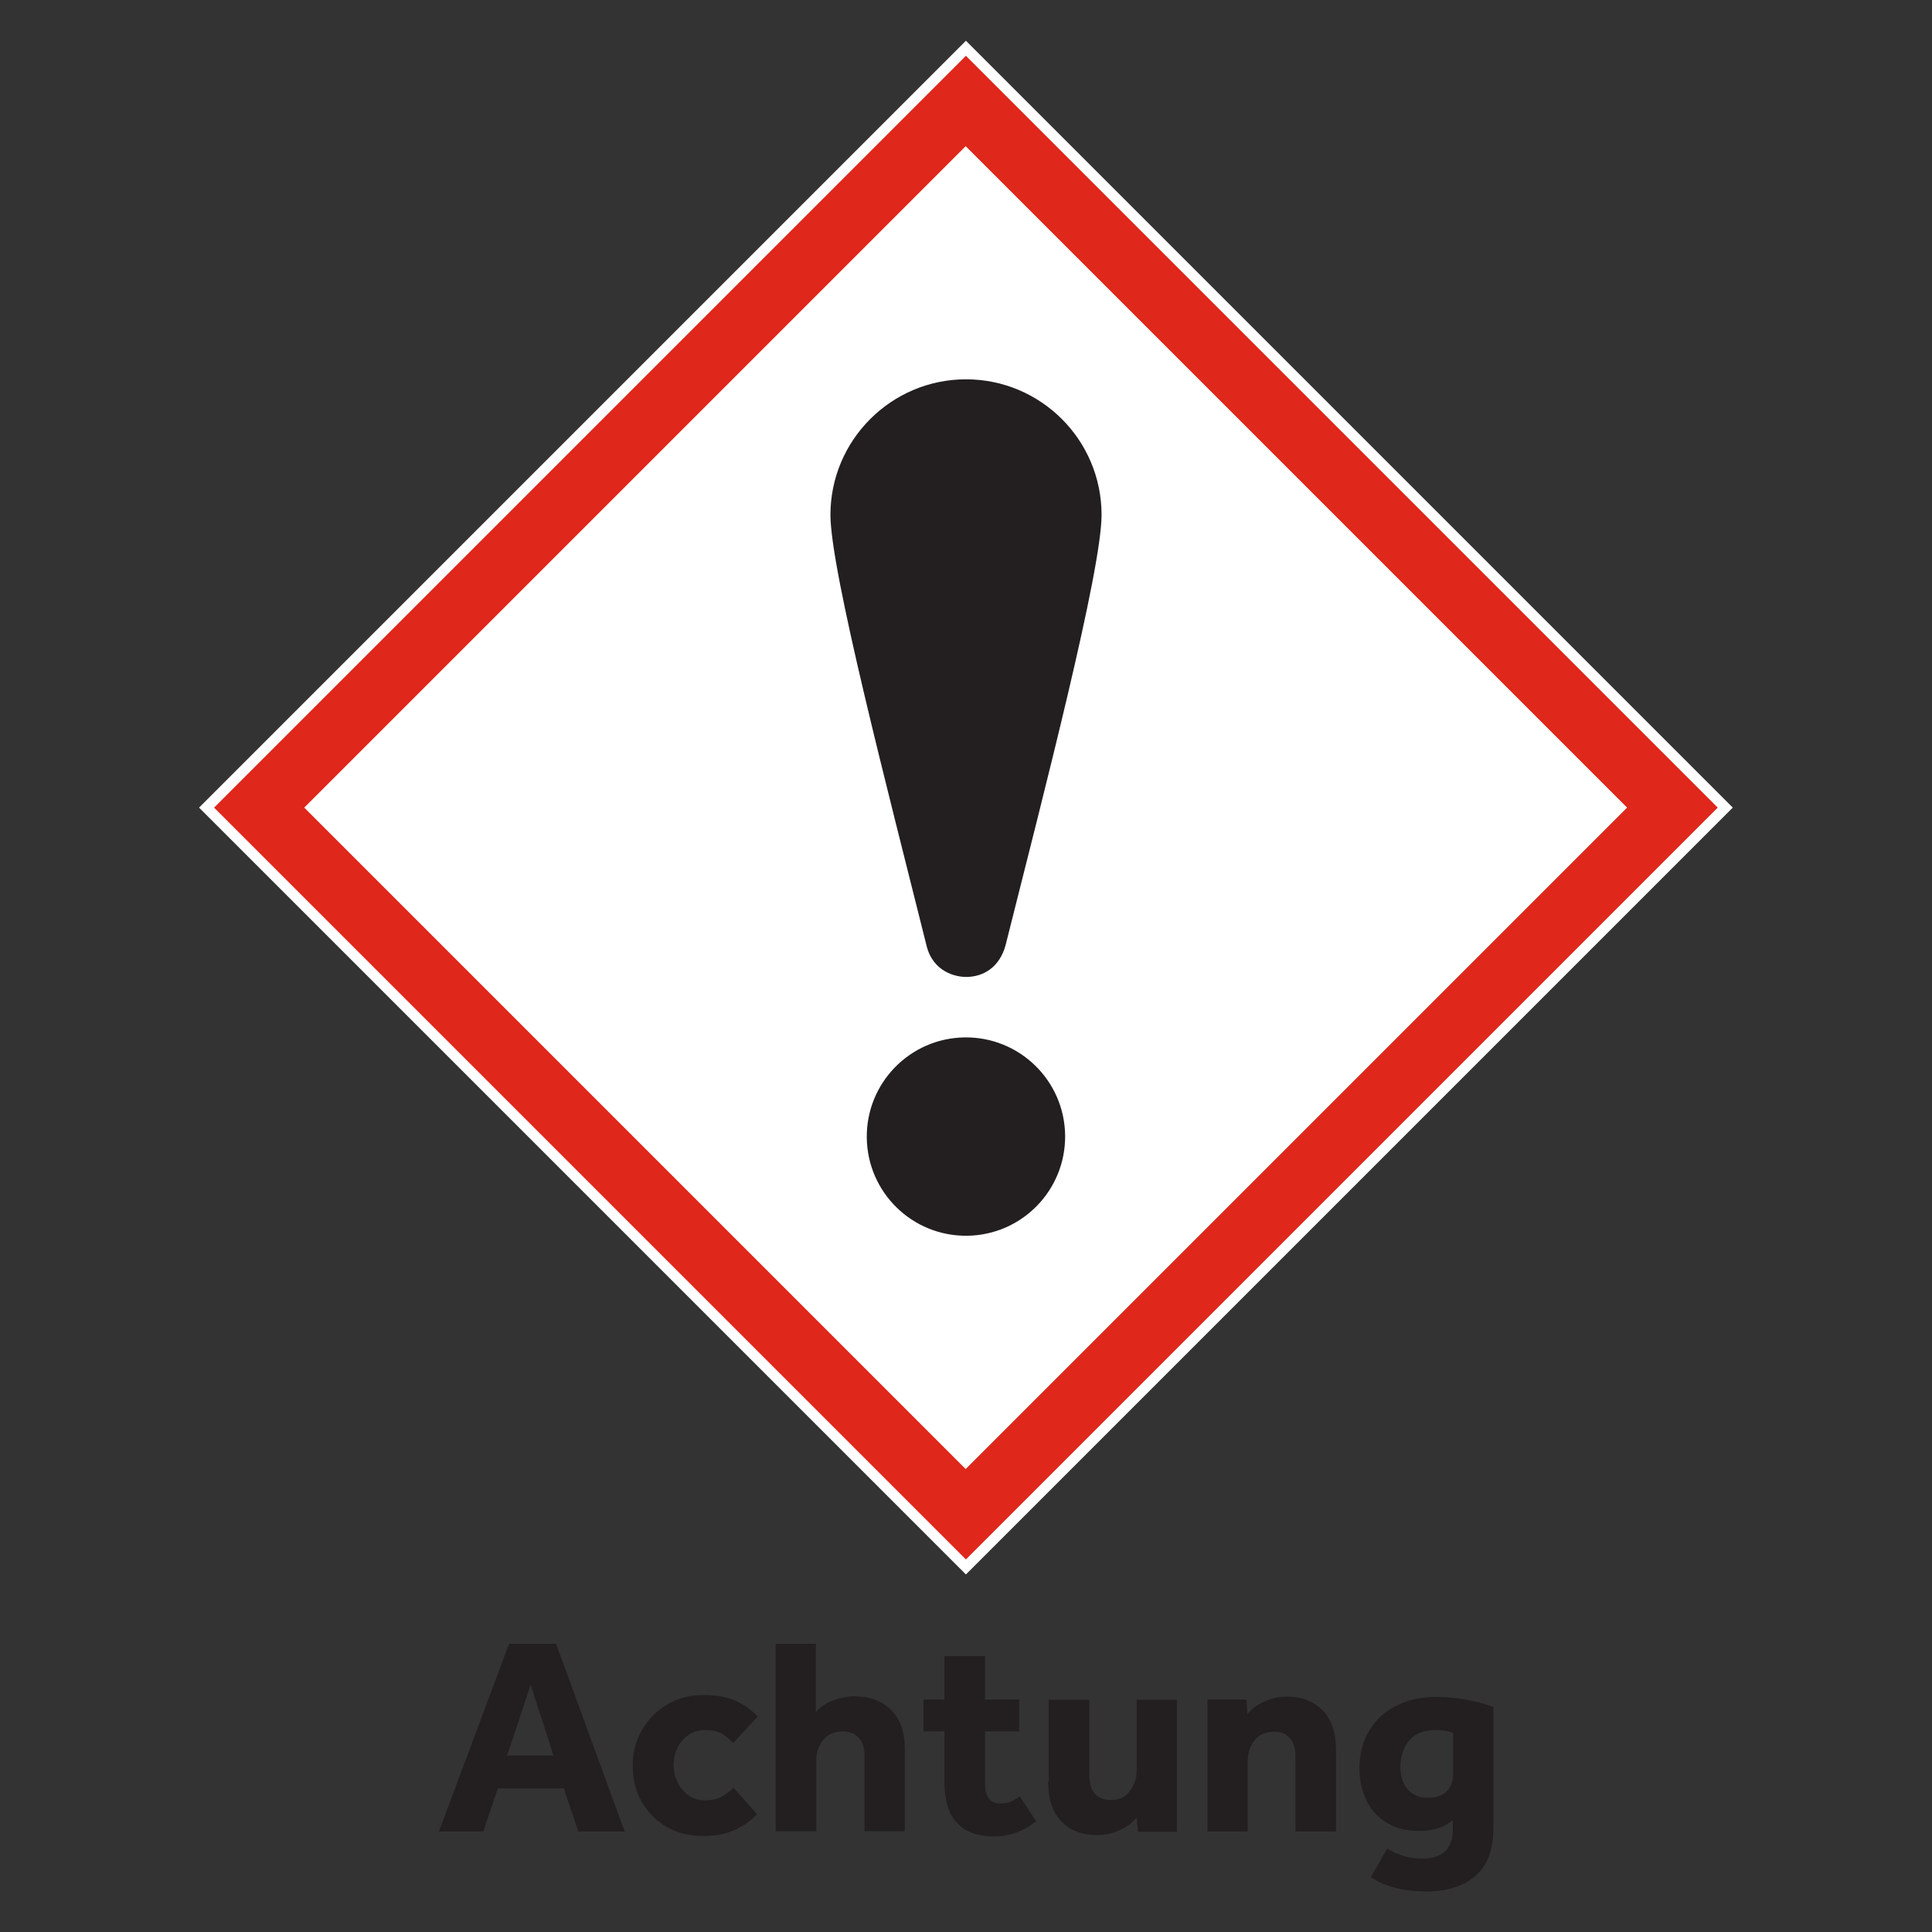
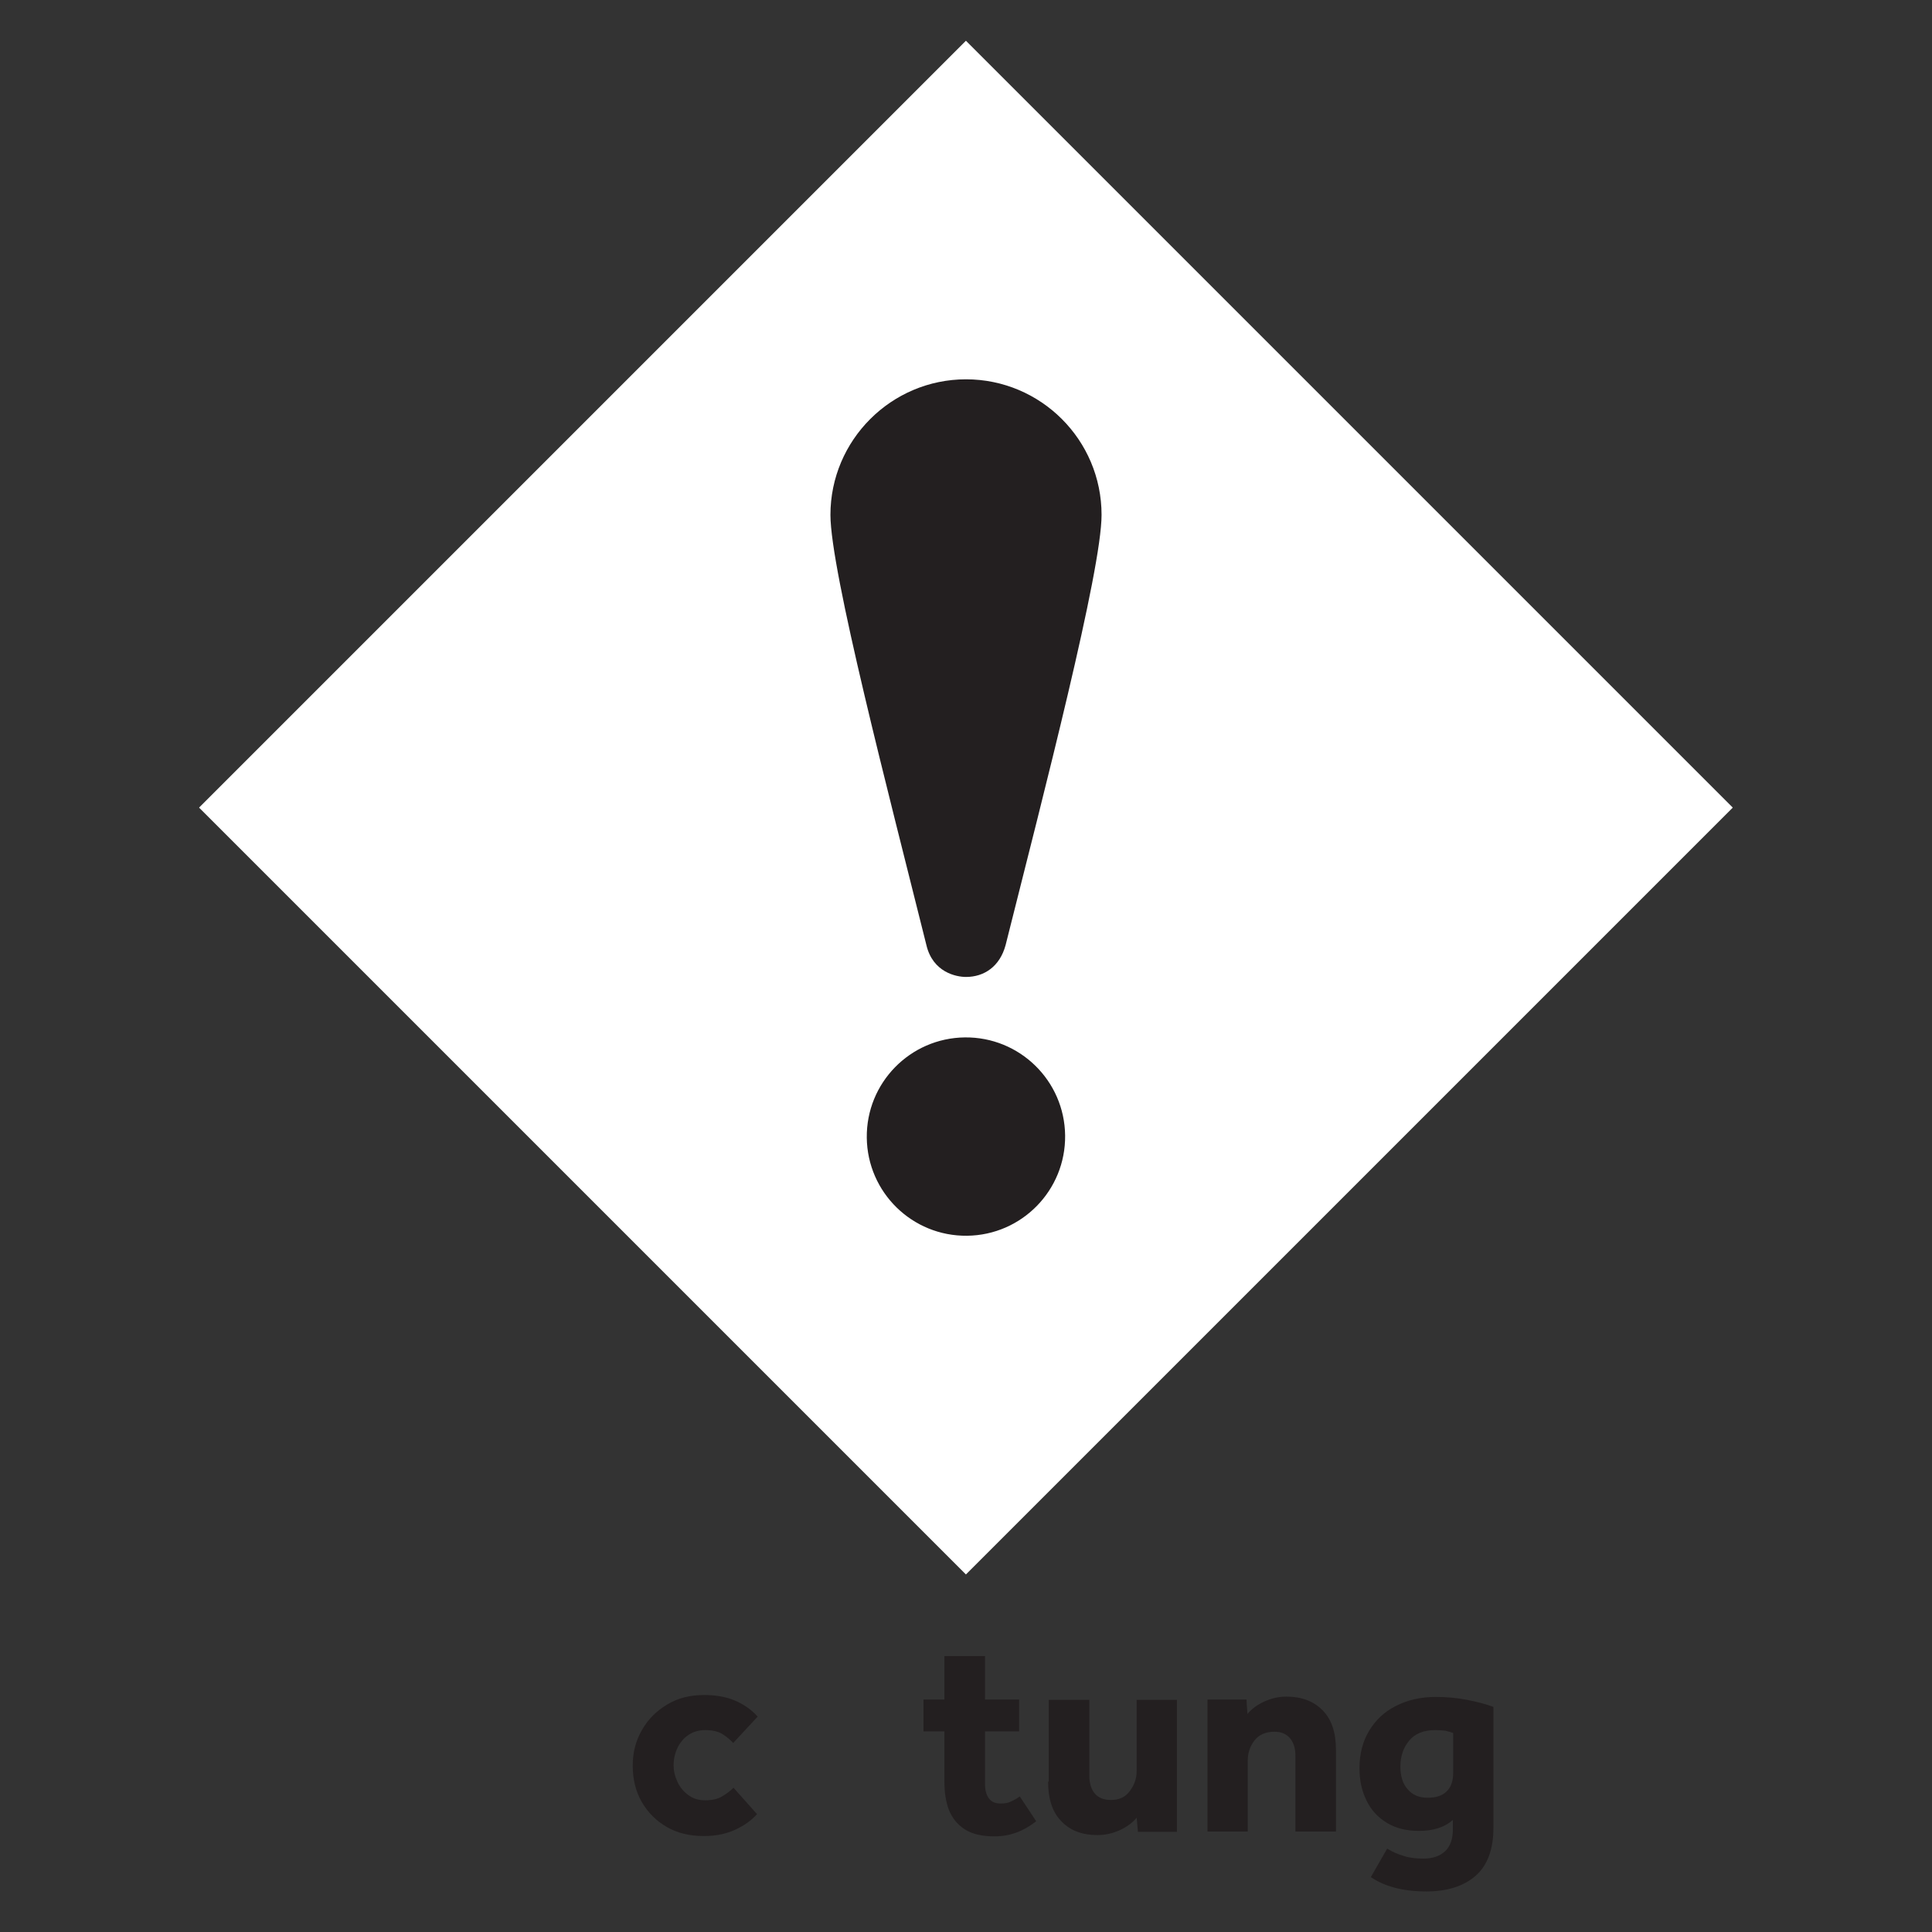
<svg xmlns="http://www.w3.org/2000/svg" id="Layer_1" data-name="Layer 1" version="1.1" viewBox="0 0 60 60">
  <rect x="0" y="0" width="60" height="60" fill="#333333" stroke="none" />
  <defs>
    <style>
      .cls-1 {
        fill: #231f20;
      }

      .cls-1, .cls-2, .cls-3 {
        stroke-width: 0px;
      }

      .cls-2 {
        fill: #df271c;
      }

      .cls-3 {
        fill: #fff;
      }
    </style>
  </defs>
  <g>
    <g>
      <rect class="cls-3" x="13.16" y="8.24" width="33.68" height="33.68" transform="translate(-8.95 28.56) rotate(-45)" />
-       <rect class="cls-2" x="13.49" y="8.57" width="33.02" height="33.02" transform="translate(-8.95 28.56) rotate(-45)" />
      <rect class="cls-3" x="15.47" y="10.55" width="29.05" height="29.05" transform="translate(-8.95 28.56) rotate(-45)" />
      <g>
        <path class="cls-1" d="M30,30.34c.56,0,1.05-.32,1.23-.99,1.19-4.73,2.98-11.63,2.98-13.36,0-2.33-1.89-4.21-4.21-4.21s-4.21,1.89-4.21,4.21c0,1.74,1.8,8.63,2.98,13.36.2.85.93.99,1.23.99Z" />
        <circle class="cls-1" cx="30" cy="35.3" r="3.08" transform="translate(-.4 .34) rotate(-.65)" />
      </g>
    </g>
    <g>
-       <path class="cls-1" d="M13.63,56.88l2.18-5.83h1.46l2.13,5.83h-1.44l-.45-1.34h-2.05l-.45,1.34h-1.38ZM15.76,54.52h1.43l-.71-2.2-.73,2.2Z" />
      <path class="cls-1" d="M22.78,55.52l.73.82c-.17.19-.39.35-.67.48-.28.13-.6.2-.98.2-.44,0-.82-.09-1.15-.28-.33-.19-.59-.45-.78-.78-.19-.33-.28-.71-.28-1.13s.1-.78.29-1.11c.19-.33.45-.59.79-.79.33-.2.71-.29,1.14-.29.37,0,.7.06.97.18.28.12.51.29.69.49l-.76.82c-.09-.1-.21-.2-.34-.28-.13-.08-.31-.12-.53-.12-.2,0-.37.05-.52.15-.15.1-.26.24-.34.4-.08.17-.12.35-.12.54,0,.18.04.35.12.52.08.17.19.3.34.41.15.11.32.16.52.16.22,0,.4-.04.54-.13.15-.09.26-.18.35-.27Z" />
-       <path class="cls-1" d="M24.09,56.88v-5.83h1.25v2.12c.13-.16.31-.28.53-.36.22-.08.45-.13.67-.13.47,0,.84.14,1.13.42.29.28.43.69.43,1.24v2.53h-1.25v-2.34c0-.24-.06-.43-.18-.56-.12-.13-.29-.2-.49-.2-.27,0-.47.09-.62.27-.14.18-.21.39-.21.63v2.2h-1.26Z" />
      <path class="cls-1" d="M29.33,55.32v-1.55h-.65v-.99h.65v-1.35h1.26v1.35h1.06v.99h-1.06v1.62c0,.2.04.35.12.46s.2.16.37.16c.13,0,.24-.02.33-.07.09-.04.18-.09.26-.15l.51.77c-.39.31-.82.47-1.29.47-.39,0-.7-.07-.93-.22-.23-.15-.39-.35-.49-.6-.1-.26-.14-.55-.14-.89Z" />
      <path class="cls-1" d="M32.57,55.33v-2.54h1.26v2.36c0,.23.06.42.17.55.11.13.28.2.5.2.26,0,.45-.09.59-.28s.21-.39.21-.62v-2.21h1.25v4.1h-1.21l-.04-.44c-.13.16-.31.29-.53.39-.22.1-.45.15-.69.15-.47,0-.84-.14-1.11-.42-.28-.28-.42-.69-.42-1.24Z" />
      <path class="cls-1" d="M37.5,56.88v-4.1h1.21l.03.45c.13-.16.31-.29.53-.39.22-.1.45-.15.68-.15.47,0,.84.14,1.12.42.28.28.42.69.42,1.24v2.53h-1.26v-2.36c0-.23-.06-.41-.17-.54-.11-.13-.27-.2-.48-.2-.27,0-.48.09-.62.27-.14.18-.21.39-.21.63v2.2h-1.25Z" />
      <path class="cls-1" d="M42.57,58.3l.51-.89c.16.1.34.18.52.23.18.06.39.08.61.08.29,0,.51-.08.67-.23.16-.15.24-.38.24-.68v-.29c-.26.23-.61.34-1.05.34-.39,0-.72-.08-1-.25-.28-.17-.49-.4-.63-.69-.15-.3-.22-.63-.22-1.01,0-.44.1-.83.3-1.16.2-.33.47-.59.83-.77.35-.18.76-.28,1.24-.28.34,0,.66.03.97.09.31.06.58.13.82.22v3.75c0,.68-.19,1.18-.56,1.5s-.88.48-1.53.48c-.71,0-1.28-.15-1.71-.44ZM45.13,55.05v-1.23c-.08-.03-.16-.05-.24-.07-.08-.01-.19-.02-.32-.02-.36,0-.63.11-.81.33-.18.22-.27.49-.27.8,0,.29.07.53.22.7.15.18.35.27.62.27s.45-.06.59-.19c.14-.13.21-.32.21-.59Z" />
    </g>
  </g>
  <g>
    <g>
      <rect class="cls-3" x="89.59" y="8.24" width="33.68" height="33.68" transform="translate(13.44 82.6) rotate(-45)" />
      <rect class="cls-2" x="89.92" y="8.57" width="33.02" height="33.02" transform="translate(13.44 82.6) rotate(-45)" />
      <rect class="cls-3" x="91.9" y="10.55" width="29.05" height="29.05" transform="translate(13.44 82.6) rotate(-45)" />
      <g>
        <path class="cls-1" d="M116.42,27.52c-.52,0-.92.15-1.24.27-.23.08-.42.16-.6.16-.31,0-.34-.02-.45-.07l-.23-.11c-.25-.1-2.3-1.08-3.5-1.66.02-.05.03-.1.04-.15.82-.42,4.17-2.11,4.19-2.12.35-.17.57-.16.72-.15h.08c.14,0,.37.12.59.23.32.16.69.34,1.07.34.6,0,1.02-.46,1.02-1.12v-.68c0-.37-.25-.88-.72-1.16-.03-.44-.12-.84-.39-1.12-.19-.2-.45-.3-.76-.3-.73,0-1.31.43-1.6.83l-.12.17c-.22.32-.64.92-1.09,1.15-.32.17-1.28.61-2.09.99.53-.39.98-.9.98-1.84,0-.59-.1-1.17-.18-1.53l.13-.19c.51-.73,1.2-1.73,1.2-2.85,0-.69-.72-1.32-1.73-2.19l-.24-.2-.62-.56c-1.21-1.1-2.35-2.14-4.57-2.14-1.04,0-2.08.27-3.16.82-.54.27-.97.7-1.48,1.19-.21.2-.42.41-.66.63l-.32.29c-.95.86-1.64,1.49-1.64,2.16,0,1.12.69,2.12,1.2,2.85l.09.13c-.07.51-.15,1.19-.15,1.67,0,.65.3,1.12.7,1.48-.63-.29-1.23-.58-1.48-.7-.45-.23-.86-.83-1.09-1.15l-.12-.17c-.29-.4-.87-.83-1.6-.83-.31,0-.57.1-.76.3-.27.28-.36.69-.39,1.12-.47.29-.72.8-.72,1.16v.68c0,.66.42,1.12,1.02,1.12.38,0,.75-.18,1.07-.34.22-.11.46-.22.59-.22h.08c.15,0,.37-.02.72.15.01,0,2.67,1.35,3.84,1.94.02.14.06.3.12.46-1.22.58-3,1.43-3.23,1.53l-.23.11c-.1.05-.13.07-.45.07-.18,0-.38-.07-.6-.16-.32-.12-.72-.27-1.24-.27-.72,0-1.77.5-1.77,1.29,0,.7.45.91,1.19,1.26l.32.15c.08.37.15.73.17.9.1.63.74,1,1.29,1,.78,0,1.47-.77,1.53-1.27.08-.63.38-1.06.92-1.32l.52-.24,2.95-1.39c.2.15.42.28.66.4.58.29,1.67.72,2.18.72.45,0,1.13-.34,1.85-.7l.04-.02c.3-.15.57-.32.81-.51l3.64,1.75c.54.26.85.69.93,1.32.06.5.75,1.27,1.53,1.27.55,0,1.18-.38,1.29-1,.03-.17.1-.53.17-.9l.32-.15c.74-.35,1.19-.56,1.19-1.26,0-.79-1.05-1.29-1.77-1.29ZM113.76,22.64c.61-.31,1.07-.98,1.34-1.38l.11-.15c.18-.25.56-.54,1.03-.54.16,0,.22.05.26.09.23.23.2.92.19,1.41v.4c-.01.19.14.35.33.35s.35-.16.36-.35v-.14c.02.05.03.1.03.13v.68c0,.19-.06.42-.32.42-.22,0-.5-.14-.76-.27-.31-.15-.6-.29-.9-.29h-.05c-.18-.01-.54-.03-1.05.21h0s-3.84,1.95-3.84,1.95v-.98c.57-.26,2.75-1.26,3.28-1.53ZM100.23,17.53s0,.21,0,.24c0,.19,0,.09.09.49-.3-.51-.55-1.08-.55-1.66,0-.36.69-.98,1.41-1.64l.32-.29c.25-.23.47-.44.68-.65.48-.47.86-.85,1.3-1.07,1-.51,1.9-.69,2.85-.69,1.95,0,2.9.81,4.1,1.91l.64.57.24.21c.76.66,1.48,1.29,1.48,1.66,0,.46-.16.92-.38,1.34.02-.16.03-.26.03-.46,0-.76-.21-1.08-.98-1.89l-.51.49c.72.76.79.92.79,1.4q0,.3-.15.98l-.2.91.02.08s.24.88.24,1.71-.53,1.19-1.21,1.61l-.21.13-.72.44c-.76.45-1.15.65-1.15,1.43v.45c0,.26-.98.93-2.03.93-.96,0-2.02-.67-2.06-.91,0-.32.01-.46.01-.46,0-.77-.37-.98-1.11-1.41-.21-.12-.46-.27-.77-.46l-.21-.13c-.67-.41-1.15-.65-1.15-1.61,0-1.01.24-1.37.24-1.69s-.34-1.53-.34-1.72c0-.02,0-.23,0-.23,0-.46.06-.84.76-1.46.06-.05.14-.21.07-.29-.07-.09-.1-.12-.18-.22-.08-.1-.29-.08-.36-.02-.83.74-1,1.3-1,1.99ZM98.54,23.2h0c-.51-.24-.88-.23-1.05-.22h-.05c-.3,0-.59.14-.9.3-.27.13-.55.27-.76.27-.26,0-.32-.23-.32-.42v-.68s0-.08.03-.13v.14c0,.19.17.35.36.35.19,0,.35-.16.34-.35v-.4c-.02-.5-.05-1.18.18-1.41.04-.04.1-.09.26-.09.47,0,.85.29,1.03.54l.11.15c.27.4.74,1.07,1.34,1.38.47.24,2.14,1.01,2.96,1.39v.96l-3.52-1.78ZM100.32,28.66l-.52.25c-.53.25-1.18.78-1.32,1.87-.02.18-.42.65-.84.65-.25,0-.55-.17-.59-.42-.07-.43-.4-1.96-.41-2.03-.04-.19-.23-.31-.42-.27-.19.04-.31.23-.27.42,0,0,.02.1.05.24-.61-.29-.64-.34-.64-.55,0-.26.6-.59,1.07-.59.4,0,.7.11.99.22.27.1.54.2.85.2.45,0,.57-.05.78-.16l.17-.08c.27-.11,2.37-1.12,3.29-1.56.13.18.28.37.46.55l.3-.14-2.97,1.4ZM107.99,27.67l-.04.02c-.56.28-1.25.6-1.54.6-.26,0-1.16-.26-1.87-.62-1.15-.58-1.79-1.57-1.79-2.03v-1.7s.03.02.04.03c.71.41.76.46.76.78-.01.09-.01.23-.01.49,0,.87,1.69,1.6,2.76,1.6,1.18,0,2.74-.8,2.74-1.63v-.45c0-.35.04-.39.72-.79v1.66c0,.46-.64,1.46-1.79,2.03ZM116.86,29.37c.03-.14.05-.24.05-.24.04-.19-.08-.38-.27-.42-.19-.04-.38.08-.42.27-.01.07-.34,1.6-.41,2.03-.04.25-.34.42-.59.42-.41,0-.81-.47-.84-.65-.14-1.09-.79-1.62-1.32-1.87l-3.39-1.63c.16-.18.3-.36.42-.54.72.34,3.24,1.55,3.53,1.67l.17.08c.2.11.33.16.78.16.31,0,.58-.1.85-.2.29-.11.6-.22.99-.22.47,0,1.07.33,1.07.59,0,.21-.03.26-.64.55Z" />
        <path class="cls-1" d="M109.18,21.89c1.17,0,1.66-1.47,1.66-1.85s-.3-.54-.47-.54h-2.22c-.24,0-.81.19-.81.56,0,.14.1.44.33.74.38.51.72,1.08,1.52,1.08Z" />
        <path class="cls-1" d="M103.37,21.89c.8,0,1.13-.57,1.52-1.08.22-.3.33-.6.33-.74,0-.37-.57-.56-.81-.56h-2.22c-.18,0-.47.16-.47.54s.49,1.85,1.66,1.85Z" />
        <path class="cls-1" d="M105.67,24.77c.55,0,.36-.22.83-.22.38,0,.25.21.77.21.48,0,.6-.36.6-.51,0-.23-.26-.37-.37-.68-.12-.31-.34-1.44-1.04-1.44-.26,0-.4.1-.6.33-.31.37-.34.99-.53,1.23-.19.23-.26.48-.26.61,0,.14.07.47.61.47Z" />
      </g>
    </g>
    <g>
      <path class="cls-1" d="M96.43,54.74v-1.07h2.25v2.53c-.3.26-.66.46-1.06.6s-.87.22-1.39.22c-.64,0-1.18-.13-1.63-.39-.45-.26-.8-.62-1.04-1.08-.24-.46-.36-.98-.36-1.58,0-.44.07-.84.22-1.21.15-.37.35-.7.62-.98.27-.28.59-.5.96-.65.37-.15.78-.23,1.22-.23.53,0,1,.1,1.4.29.4.2.73.47.99.82l-.89.85c-.18-.22-.38-.4-.61-.54-.23-.14-.5-.21-.83-.21-.36,0-.66.08-.91.25-.25.17-.45.39-.58.68-.13.28-.2.6-.2.94,0,.37.08.7.23.97.15.28.36.49.62.64.26.15.56.23.89.23.23,0,.45-.03.64-.08.19-.06.36-.14.52-.27v-.73h-1.03Z" />
      <path class="cls-1" d="M102.99,55.64l.52.8c-.06.04-.16.11-.31.2-.15.09-.35.18-.59.26-.24.08-.54.12-.9.12-.47,0-.87-.09-1.21-.28-.34-.19-.6-.45-.78-.78s-.27-.71-.27-1.14c0-.38.08-.74.25-1.08.17-.33.41-.6.73-.8.32-.2.7-.3,1.14-.3s.81.1,1.11.3c.3.2.53.48.68.83.15.35.23.76.23,1.22v.21h-2.92c0,.22.1.41.3.58.19.17.45.25.78.25s.59-.05.8-.14c.2-.1.35-.18.45-.25ZM100.67,54.4h1.73c0-.12-.03-.23-.09-.35-.06-.12-.15-.22-.28-.3-.13-.08-.28-.12-.48-.12s-.35.04-.48.12c-.13.08-.23.18-.3.3-.07.12-.1.24-.1.35Z" />
-       <path class="cls-1" d="M104.63,56.88v-3.11h-.66v-.99h.66v-.21c0-.39.08-.71.24-.95s.37-.43.63-.55c.26-.12.52-.18.8-.18.22,0,.45.03.67.1.23.06.43.17.62.33-.09.13-.18.27-.27.4-.09.13-.18.26-.27.4-.09-.06-.18-.11-.29-.15s-.21-.05-.32-.05c-.17,0-.31.06-.42.17-.1.11-.16.27-.16.47v.23h.97v.99h-.97v3.11h-1.25Z" />
+       <path class="cls-1" d="M104.63,56.88v-3.11h-.66h.66v-.21c0-.39.08-.71.24-.95s.37-.43.63-.55c.26-.12.52-.18.8-.18.22,0,.45.03.67.1.23.06.43.17.62.33-.09.13-.18.27-.27.4-.09.13-.18.26-.27.4-.09-.06-.18-.11-.29-.15s-.21-.05-.32-.05c-.17,0-.31.06-.42.17-.1.11-.16.27-.16.47v.23h.97v.99h-.97v3.11h-1.25Z" />
      <path class="cls-1" d="M109.74,56.88l-.04-.38c-.29.34-.71.51-1.24.51-.19,0-.39-.04-.61-.11-.21-.07-.39-.2-.55-.39-.15-.19-.23-.44-.23-.77s.08-.59.25-.81c.17-.22.39-.39.68-.5.29-.11.61-.17.96-.17.15,0,.29,0,.44,0,.15,0,.25.01.29.03v-.09c0-.21-.08-.36-.24-.45-.16-.09-.34-.14-.55-.14-.27,0-.5.03-.69.1-.19.07-.34.15-.47.24l-.52-.77c.17-.13.4-.26.69-.37.29-.11.68-.17,1.16-.17.62,0,1.08.17,1.38.5.3.34.45.79.45,1.35v2.39h-1.18ZM109.71,55.4v-.33s-.08-.01-.17-.02c-.08,0-.17-.01-.28-.01-.35,0-.6.05-.74.15-.15.1-.22.24-.22.42,0,.34.2.51.61.51.2,0,.38-.06.55-.18.17-.12.25-.3.25-.52Z" />
      <path class="cls-1" d="M111.83,56.88v-5.83h1.25v2.12c.13-.16.31-.28.53-.36.22-.08.45-.13.67-.13.47,0,.84.14,1.13.42.29.28.43.69.43,1.24v2.53h-1.25v-2.34c0-.24-.06-.43-.18-.56-.12-.13-.29-.2-.49-.2-.27,0-.47.09-.62.27-.14.18-.21.39-.21.63v2.2h-1.26Z" />
      <path class="cls-1" d="M116.76,56.88v-4.1h1.21l.04.52c.1-.14.25-.27.43-.4.18-.13.42-.19.71-.19.11,0,.21,0,.28.02.08.01.16.03.23.06l-.2,1.11c-.13-.04-.28-.06-.45-.06-.3,0-.54.09-.72.27-.18.18-.28.43-.28.76v2.03h-1.26Z" />
    </g>
  </g>
</svg>